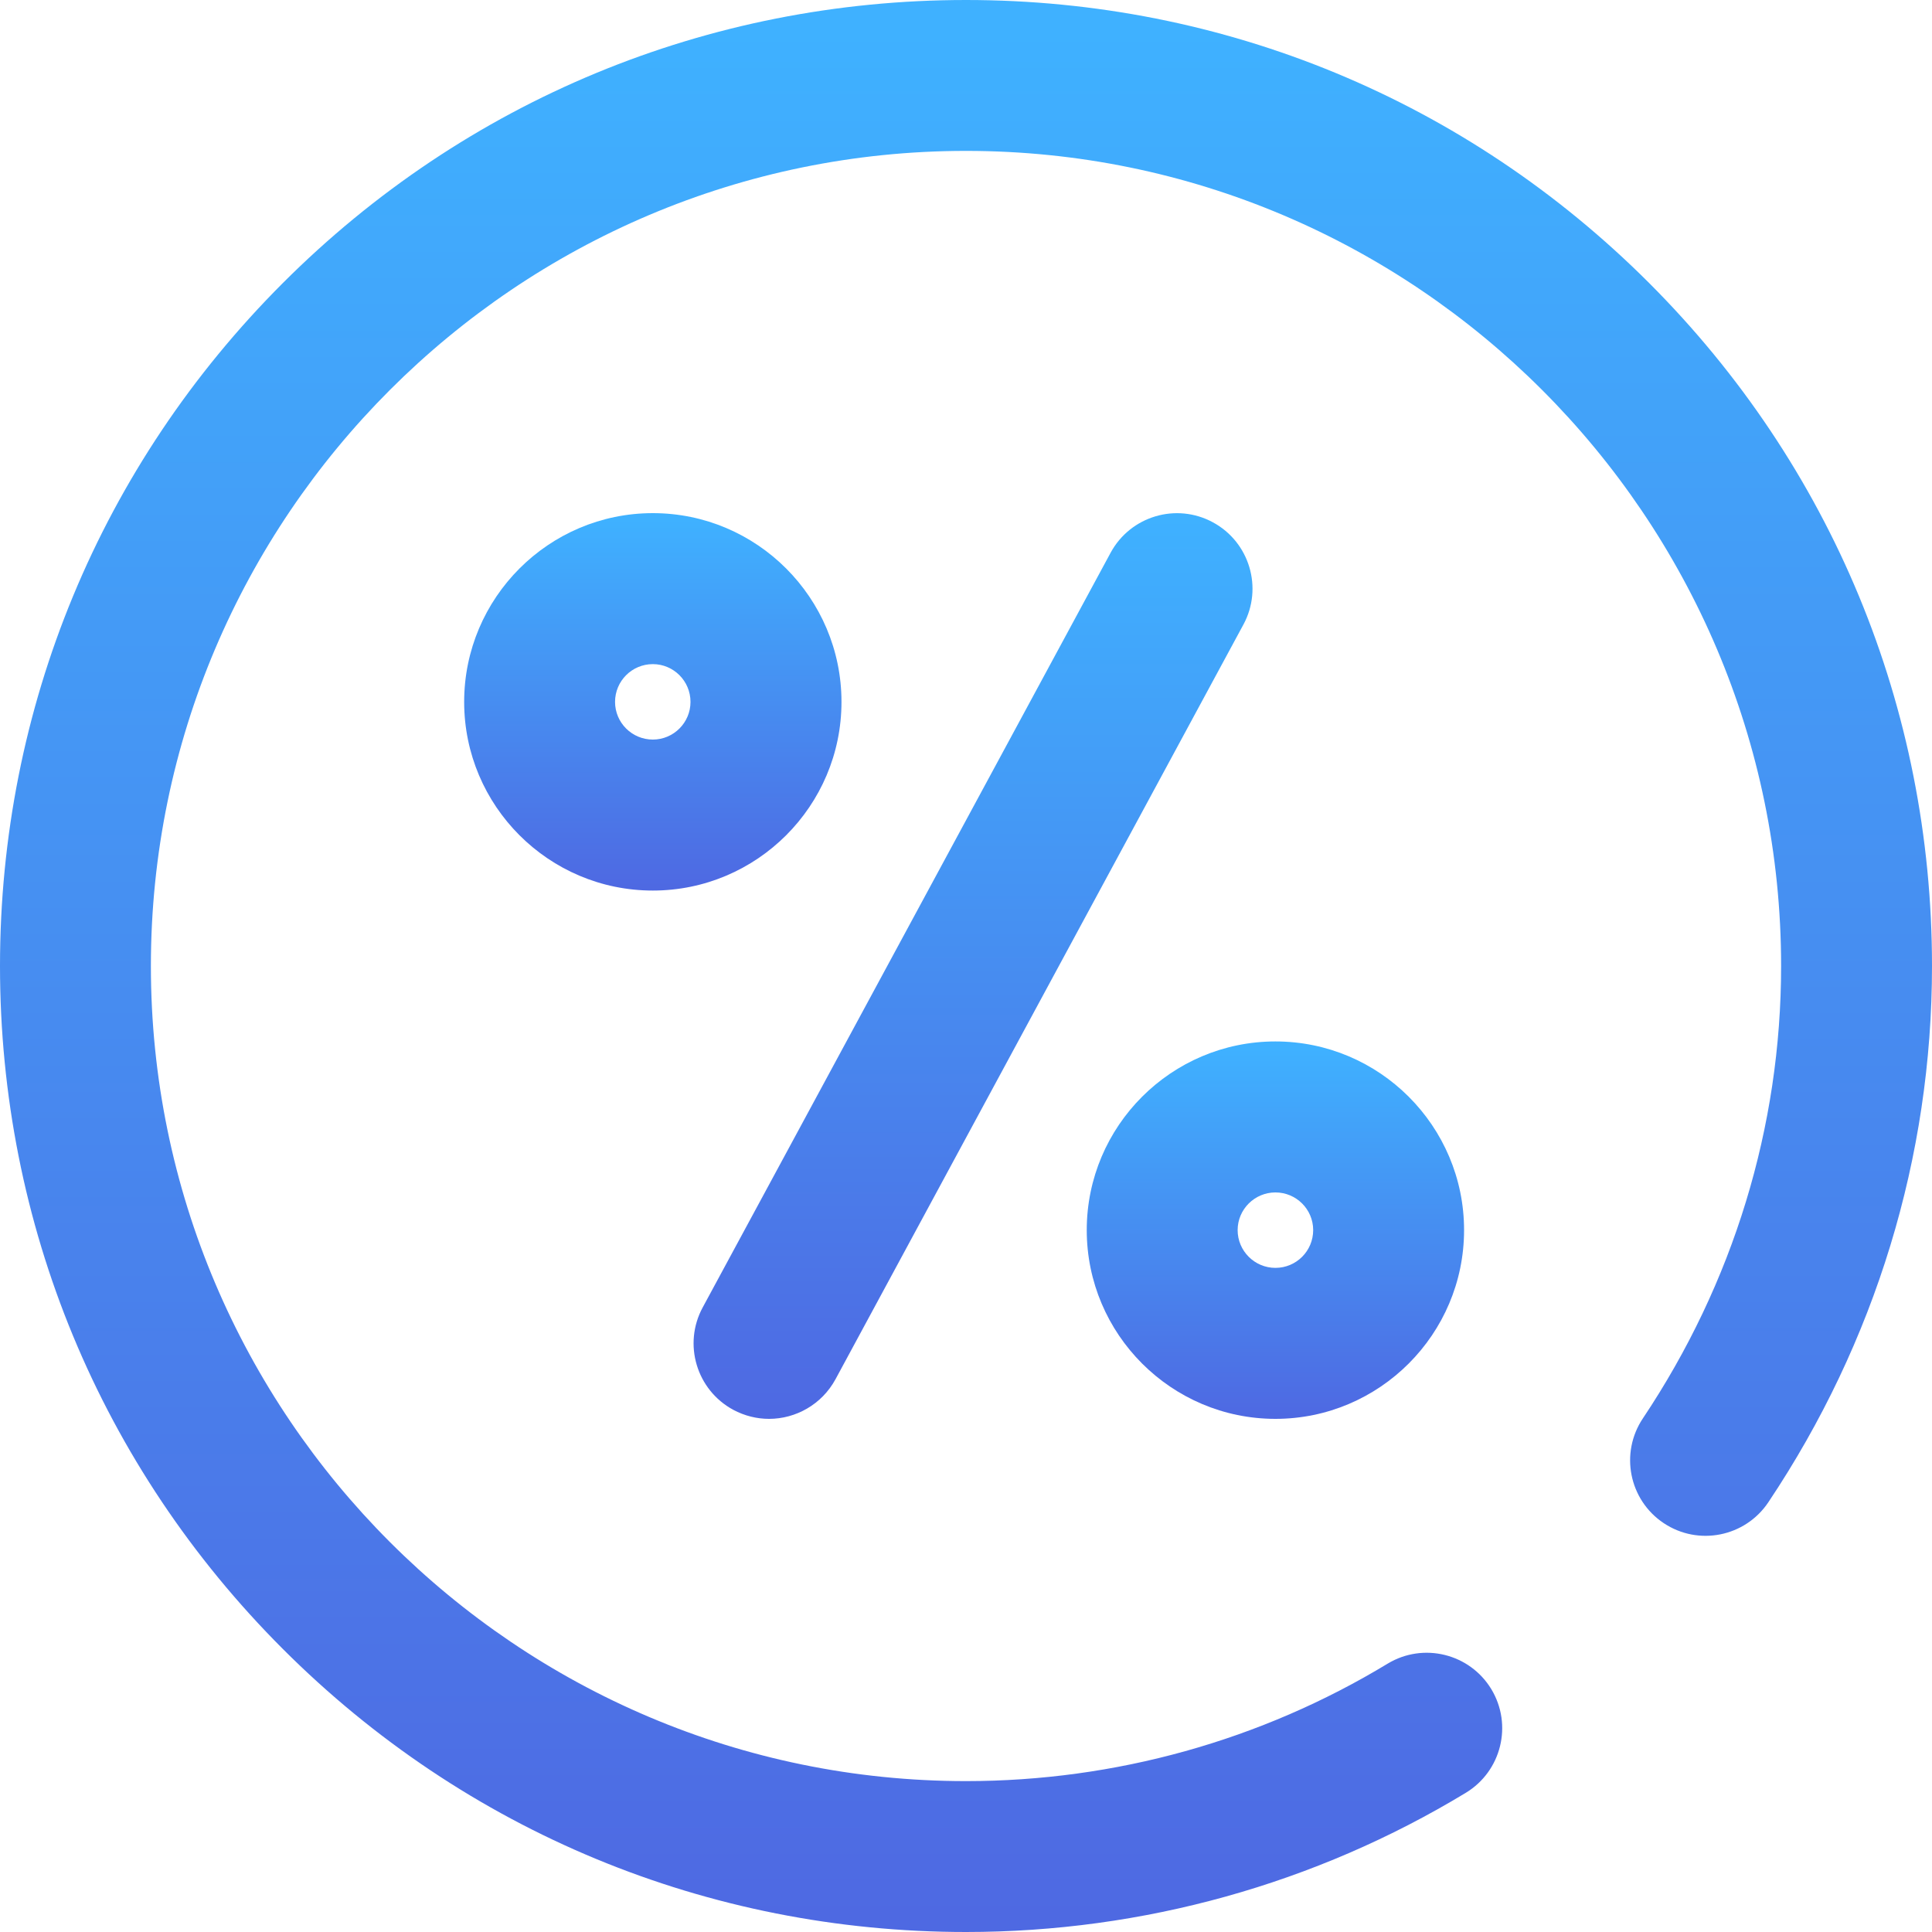
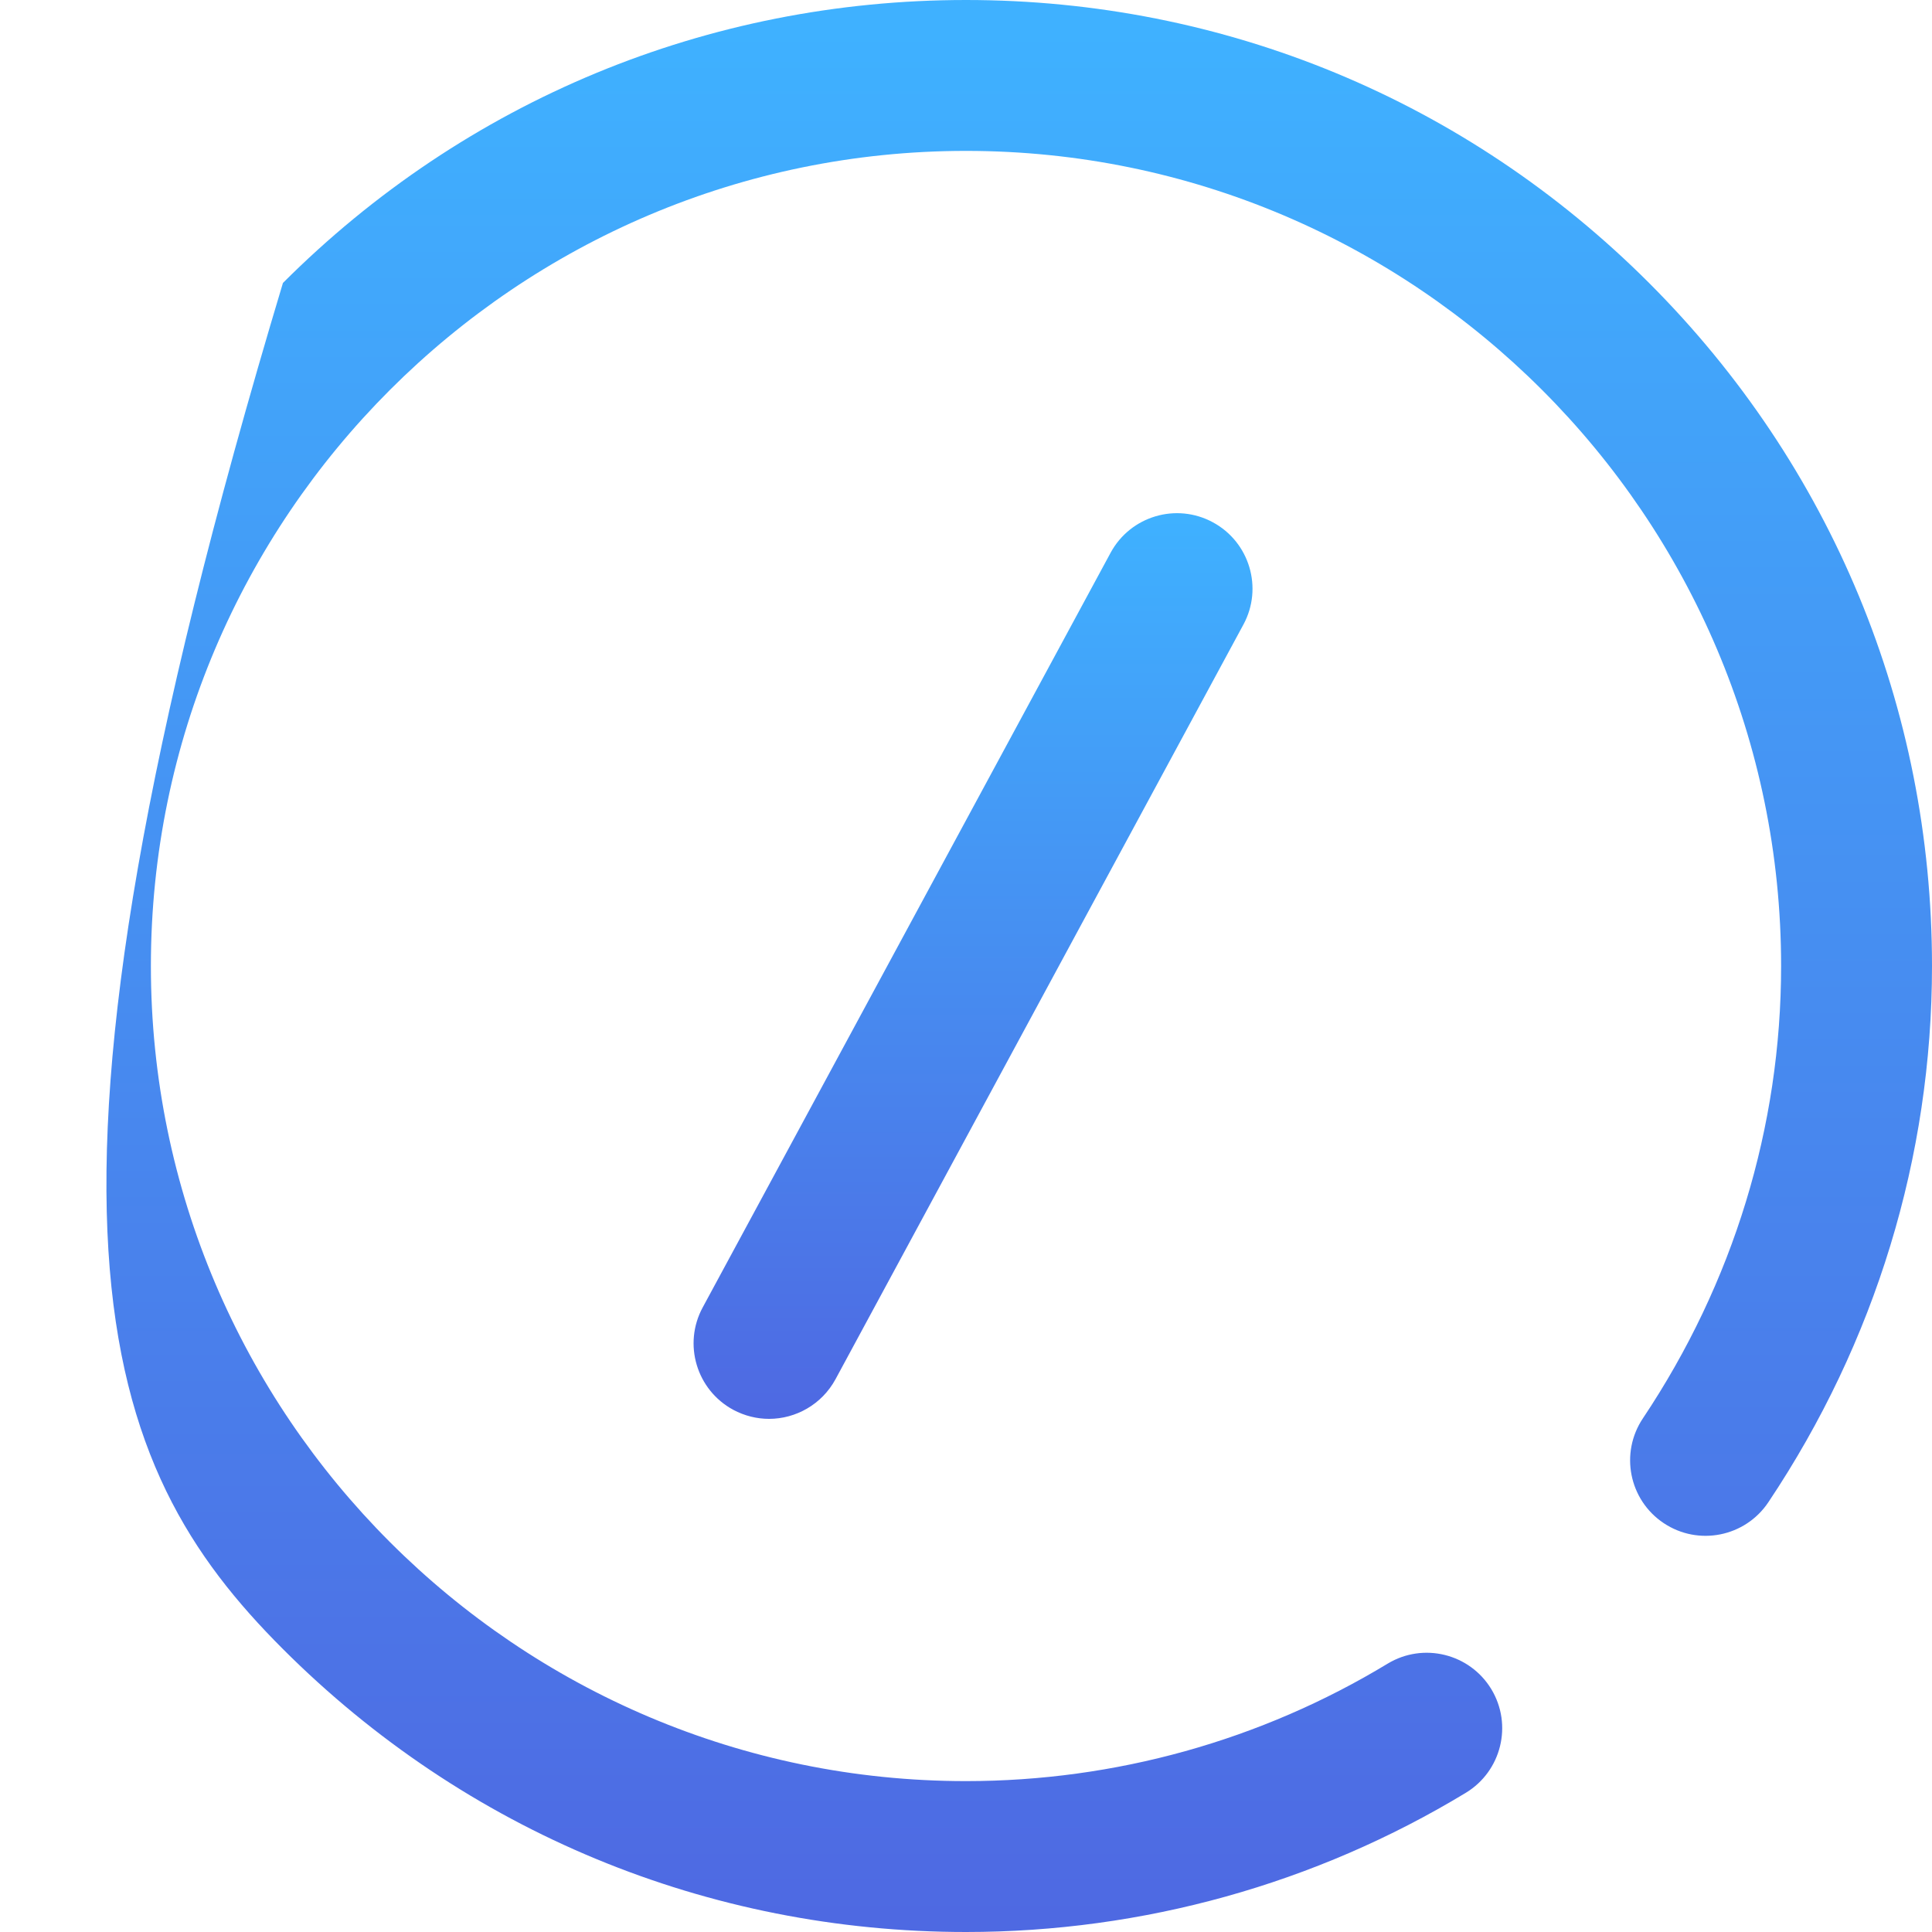
<svg xmlns="http://www.w3.org/2000/svg" width="20px" height="20px" viewBox="0 0 20 20" version="1.1">
  <title>Find promotions in your area</title>
  <defs>
    <linearGradient x1="50.014%" y1="116.456%" x2="50.014%" y2="1.89%" id="linearGradient-1">
      <stop stop-color="#515CDD" offset="0%" />
      <stop stop-color="#3FB1FF" offset="100%" />
    </linearGradient>
    <linearGradient x1="50.014%" y1="116.456%" x2="50.014%" y2="1.89%" id="linearGradient-2">
      <stop stop-color="#515CDD" offset="0%" />
      <stop stop-color="#3FB1FF" offset="100%" />
    </linearGradient>
  </defs>
  <g id="New-General-Design" stroke="none" stroke-width="1" fill="none" fill-rule="evenodd">
    <g id="Personal---Home" transform="translate(-120, -3098)" fill-rule="nonzero">
      <g id="Discover-more-with-Lynked" transform="translate(120, 2722)">
        <g id="Find-promotions-in-your-area" transform="translate(0, 376)">
-           <path d="M17.071,2.929 C15.182,1.04 12.671,0 10,0 C7.329,0 4.818,1.04 2.929,2.929 C1.04,4.818 0,7.329 0,10 C0,12.671 1.04,15.182 2.929,17.071 C4.818,18.96 7.329,20 10,20 C11.829,20 13.618,19.502 15.174,18.559 C15.543,18.335 15.661,17.855 15.438,17.486 C15.214,17.117 14.734,16.999 14.365,17.222 C13.053,18.017 11.543,18.438 10,18.438 C5.348,18.438 1.562,14.652 1.562,10 C1.562,5.348 5.348,1.562 10,1.562 C14.652,1.562 18.438,5.348 18.438,10 C18.438,11.664 17.943,13.283 17.007,14.683 C16.767,15.042 16.863,15.527 17.222,15.767 C17.581,16.007 18.066,15.91 18.306,15.551 C19.414,13.894 20,11.974 20,10 C20,7.329 18.96,4.818 17.071,2.929 Z" id="Path" fill="url(#linearGradient-1)" />
+           <path d="M17.071,2.929 C15.182,1.04 12.671,0 10,0 C7.329,0 4.818,1.04 2.929,2.929 C0,12.671 1.04,15.182 2.929,17.071 C4.818,18.96 7.329,20 10,20 C11.829,20 13.618,19.502 15.174,18.559 C15.543,18.335 15.661,17.855 15.438,17.486 C15.214,17.117 14.734,16.999 14.365,17.222 C13.053,18.017 11.543,18.438 10,18.438 C5.348,18.438 1.562,14.652 1.562,10 C1.562,5.348 5.348,1.562 10,1.562 C14.652,1.562 18.438,5.348 18.438,10 C18.438,11.664 17.943,13.283 17.007,14.683 C16.767,15.042 16.863,15.527 17.222,15.767 C17.581,16.007 18.066,15.91 18.306,15.551 C19.414,13.894 20,11.974 20,10 C20,7.329 18.96,4.818 17.071,2.929 Z" id="Path" fill="url(#linearGradient-1)" />
          <path d="M7.59,14.594 C7.708,14.657 7.835,14.688 7.961,14.688 C8.238,14.688 8.507,14.539 8.649,14.278 L12.872,6.465 C13.077,6.086 12.935,5.612 12.556,5.407 C12.176,5.201 11.702,5.343 11.497,5.722 L7.274,13.535 C7.069,13.914 7.21,14.388 7.59,14.594 Z" id="Path" fill="url(#linearGradient-2)" />
-           <path d="M8.711,7.266 C8.711,6.189 7.835,5.312 6.758,5.312 C5.681,5.312 4.805,6.189 4.805,7.266 C4.805,8.343 5.681,9.219 6.758,9.219 C7.835,9.219 8.711,8.343 8.711,7.266 Z M6.758,7.656 C6.542,7.656 6.367,7.481 6.367,7.266 C6.367,7.05 6.542,6.875 6.758,6.875 C6.973,6.875 7.148,7.05 7.148,7.266 C7.148,7.481 6.973,7.656 6.758,7.656 Z" id="Shape" fill="url(#linearGradient-1)" />
-           <path d="M13.203,14.688 C14.28,14.688 15.156,13.811 15.156,12.734 C15.156,11.657 14.28,10.781 13.203,10.781 C12.126,10.781 11.25,11.657 11.25,12.734 C11.25,13.811 12.126,14.688 13.203,14.688 Z M13.203,12.344 C13.419,12.344 13.594,12.519 13.594,12.734 C13.594,12.95 13.419,13.125 13.203,13.125 C12.988,13.125 12.812,12.95 12.812,12.734 C12.812,12.519 12.988,12.344 13.203,12.344 Z" id="Shape" fill="url(#linearGradient-1)" />
        </g>
      </g>
    </g>
  </g>
</svg>